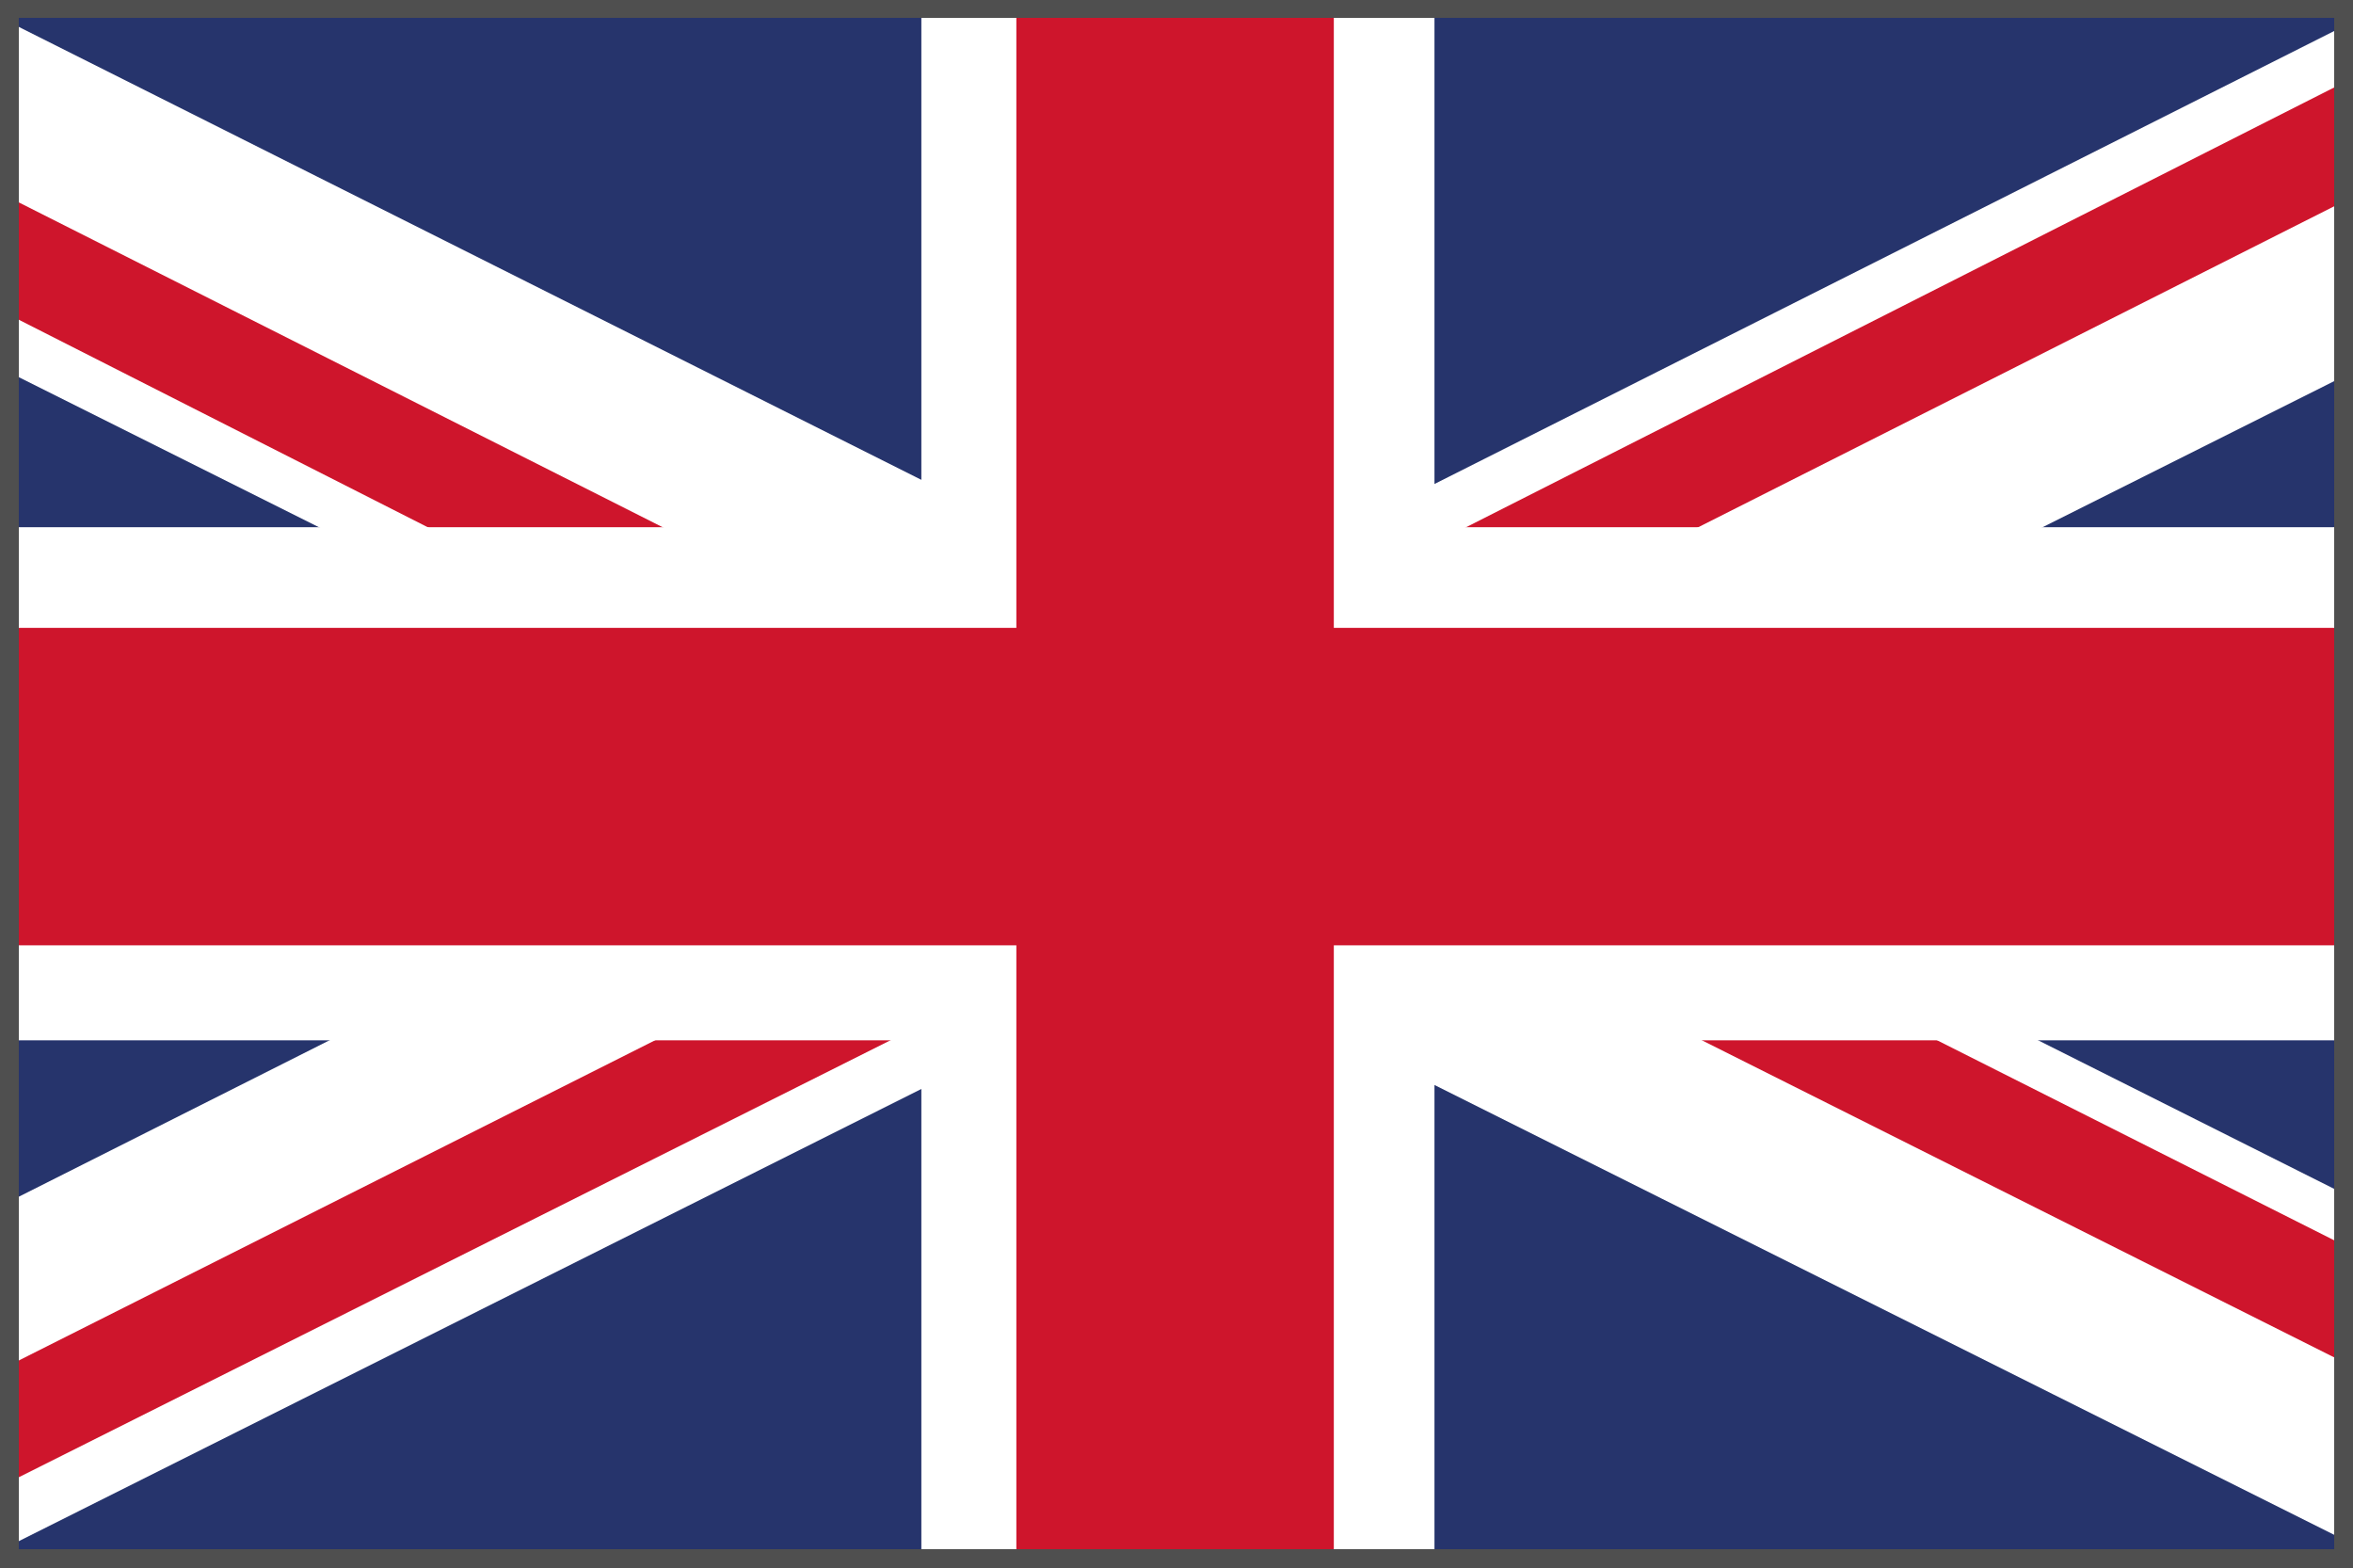
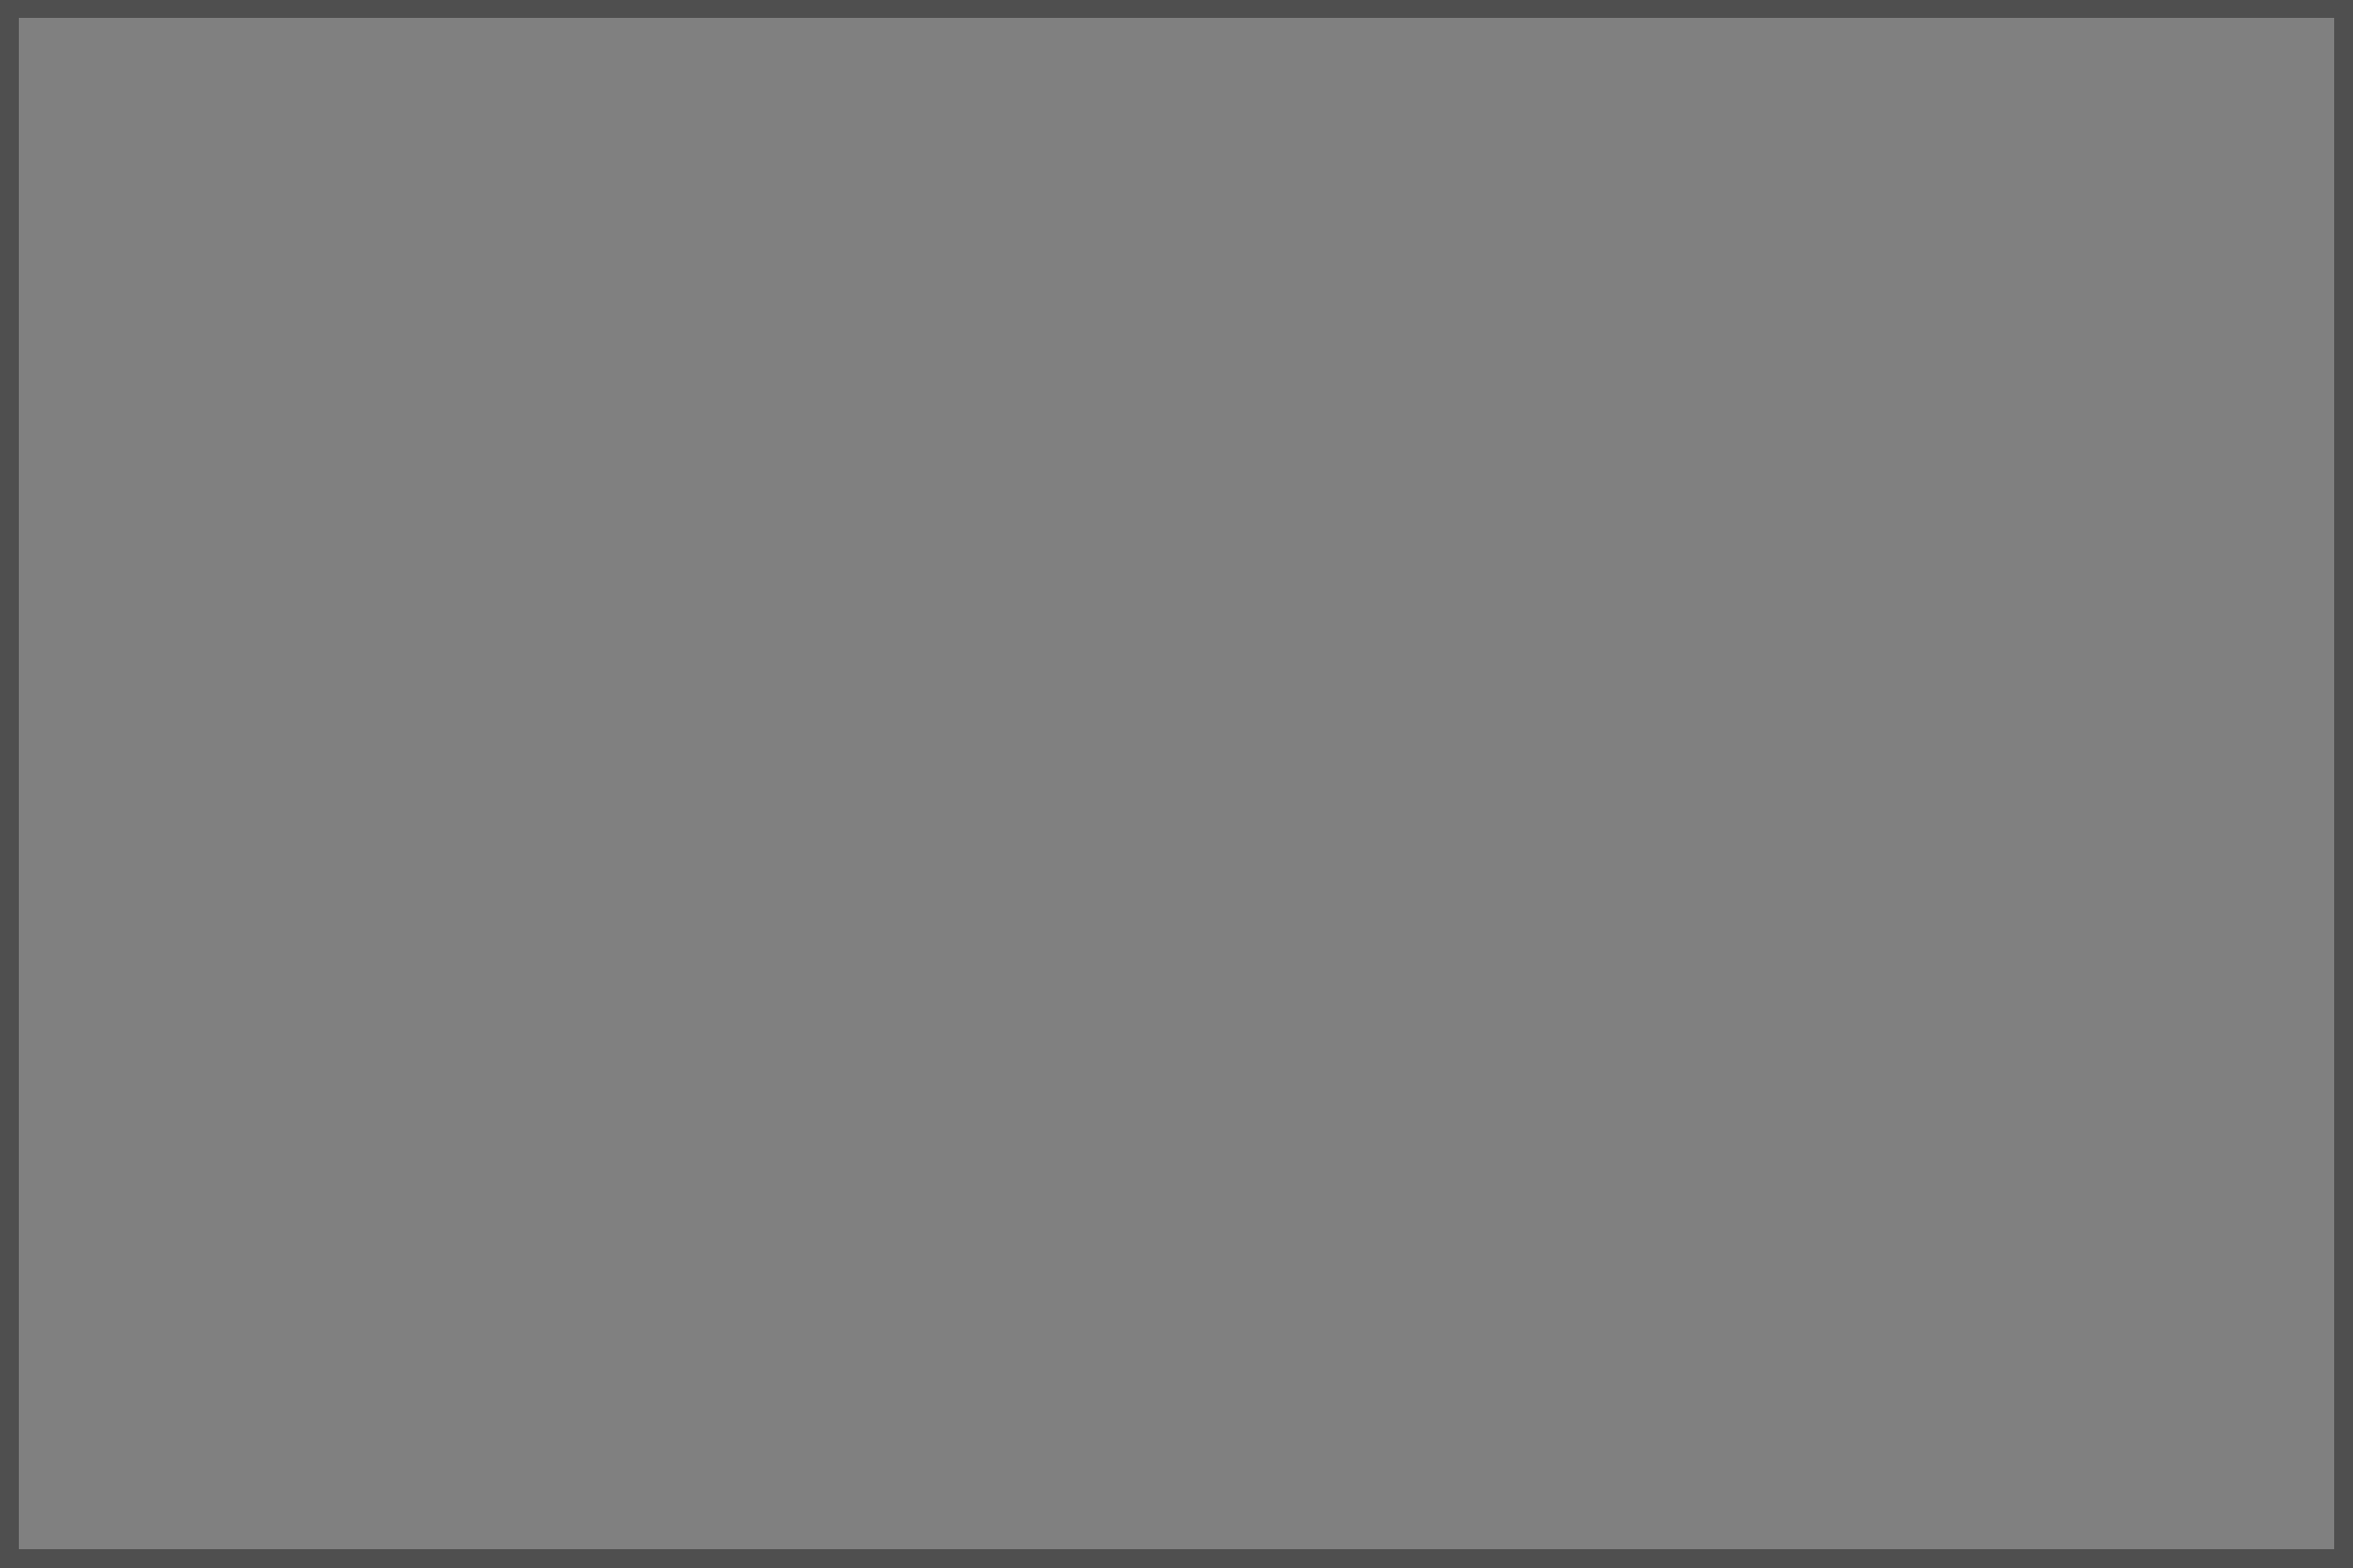
<svg xmlns="http://www.w3.org/2000/svg" xmlns:xlink="http://www.w3.org/1999/xlink" version="1.1" id="Layer_1" x="0px" y="0px" viewBox="0 0 500.3 333.4" style="enable-background:new 0 0 500.3 333.4;" xml:space="preserve">
  <rect x="0" y="0" width="500.3" height="333.4" fill="#808080" stroke="none" />
  <style type="text/css">
	.st0{clip-path:url(#SVGID_00000125604799270358691170000012065821862692602260_);}
	.st1{fill:#26346C;}
	.st2{fill:#FFFFFF;}
	.st3{fill:#CE152C;}
	.st4{fill:#4F4F4F;}
</style>
  <g>
    <g>
      <defs>
-         <rect id="SVGID_1_" y="-0.1" width="500.3" height="333.6" />
-       </defs>
+         </defs>
      <clipPath id="SVGID_00000005238100188189769850000016136400761565466498_">
        <use xlink:href="#SVGID_1_" style="overflow:visible;" />
      </clipPath>
      <g style="clip-path:url(#SVGID_00000005238100188189769850000016136400761565466498_);">
        <rect x="-81.5" y="-0.1" class="st1" width="664.9" height="333.6" />
        <g>
          <g>
            <polygon class="st2" points="-81.5,297.5 509.6,-0.1 583.4,-0.1 583.4,37.4 -5.2,332.3 -81.5,332.3      " />
            <polygon class="st2" points="583.4,296.5 -7.6,-0.1 -81.5,0 -81.4,37.5 508.2,332.3 583.4,332.3      " />
            <g>
-               <polygon class="st3" points="184.1,133.9 -81.5,-0.1 -81.5,24.6 133.9,133.9       " />
              <polygon class="st3" points="583.4,-0.1 317.9,133.9 268.7,133.9 533.2,-0.1       " />
              <polygon class="st3" points="231.6,200 -32.3,332.3 -81.5,332.3 181.4,200       " />
-               <polygon class="st3" points="319.6,200 583.4,332.3 583.4,307.6 369.8,200       " />
            </g>
          </g>
          <g>
            <polygon class="st2" points="305,332.3 195.9,332.3 195.9,221.2 195.9,200 195.9,164.5 195.9,145.6 195.9,133.5 195.9,112.1        195.9,-0.1 305,-0.1 305,164.5      " />
            <polygon class="st2" points="582,112.1 582,221.2 305,221.2 254.4,221.2 195.9,221.2 -81.5,221.2 -81.5,112.1 195.9,112.1        250.1,112.1 305,112.1      " />
-             <polygon class="st3" points="582,133.5 582,201 305,201 283.6,201 251,201 216.1,201 -81.5,201 -81.5,133.5 217.7,133.5        250.1,133.5 283.6,133.5 305,133.5      " />
            <rect x="216.1" y="-0.1" class="st3" width="67.5" height="332.4" />
          </g>
        </g>
      </g>
    </g>
  </g>
  <g>
-     <path class="st4" d="M496.3,3.8v325.6H4V3.8H496.3 M500.3-0.2H0v333.6h500.3V-0.2L500.3-0.2z" />
+     <path class="st4" d="M496.3,3.8v325.6H4V3.8H496.3 M500.3-0.2H0v333.6h500.3V-0.2z" />
  </g>
</svg>